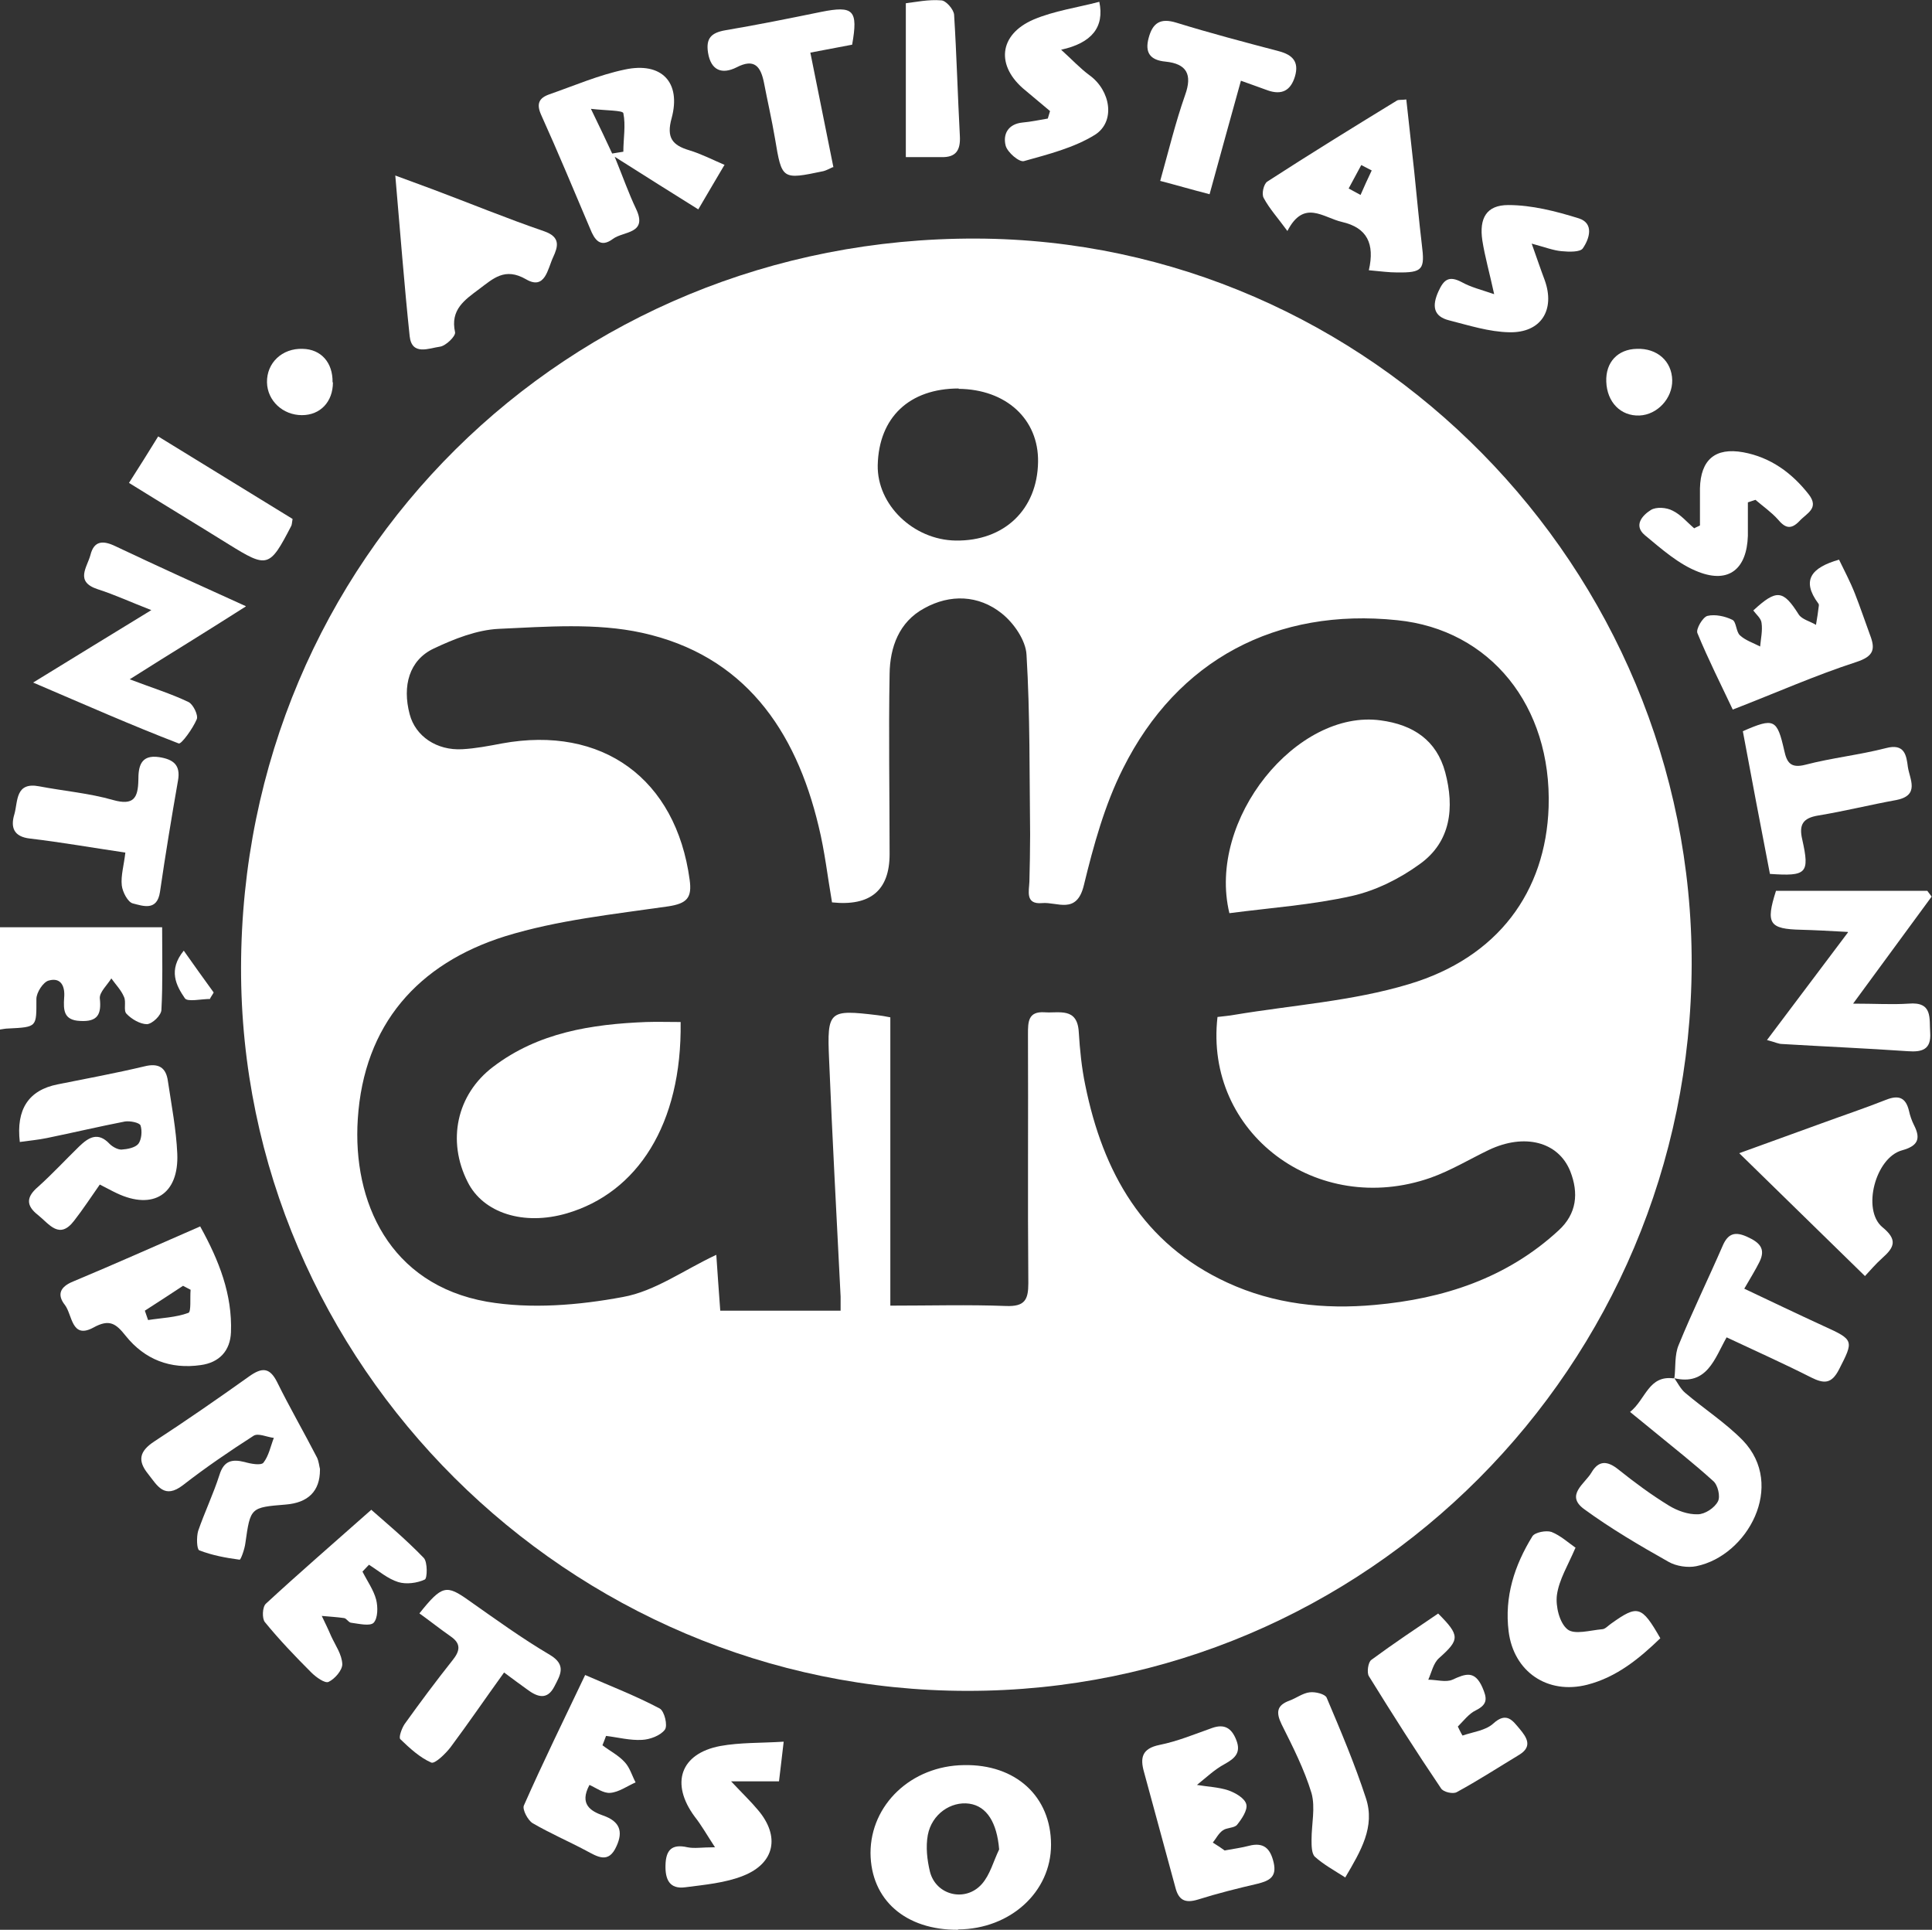
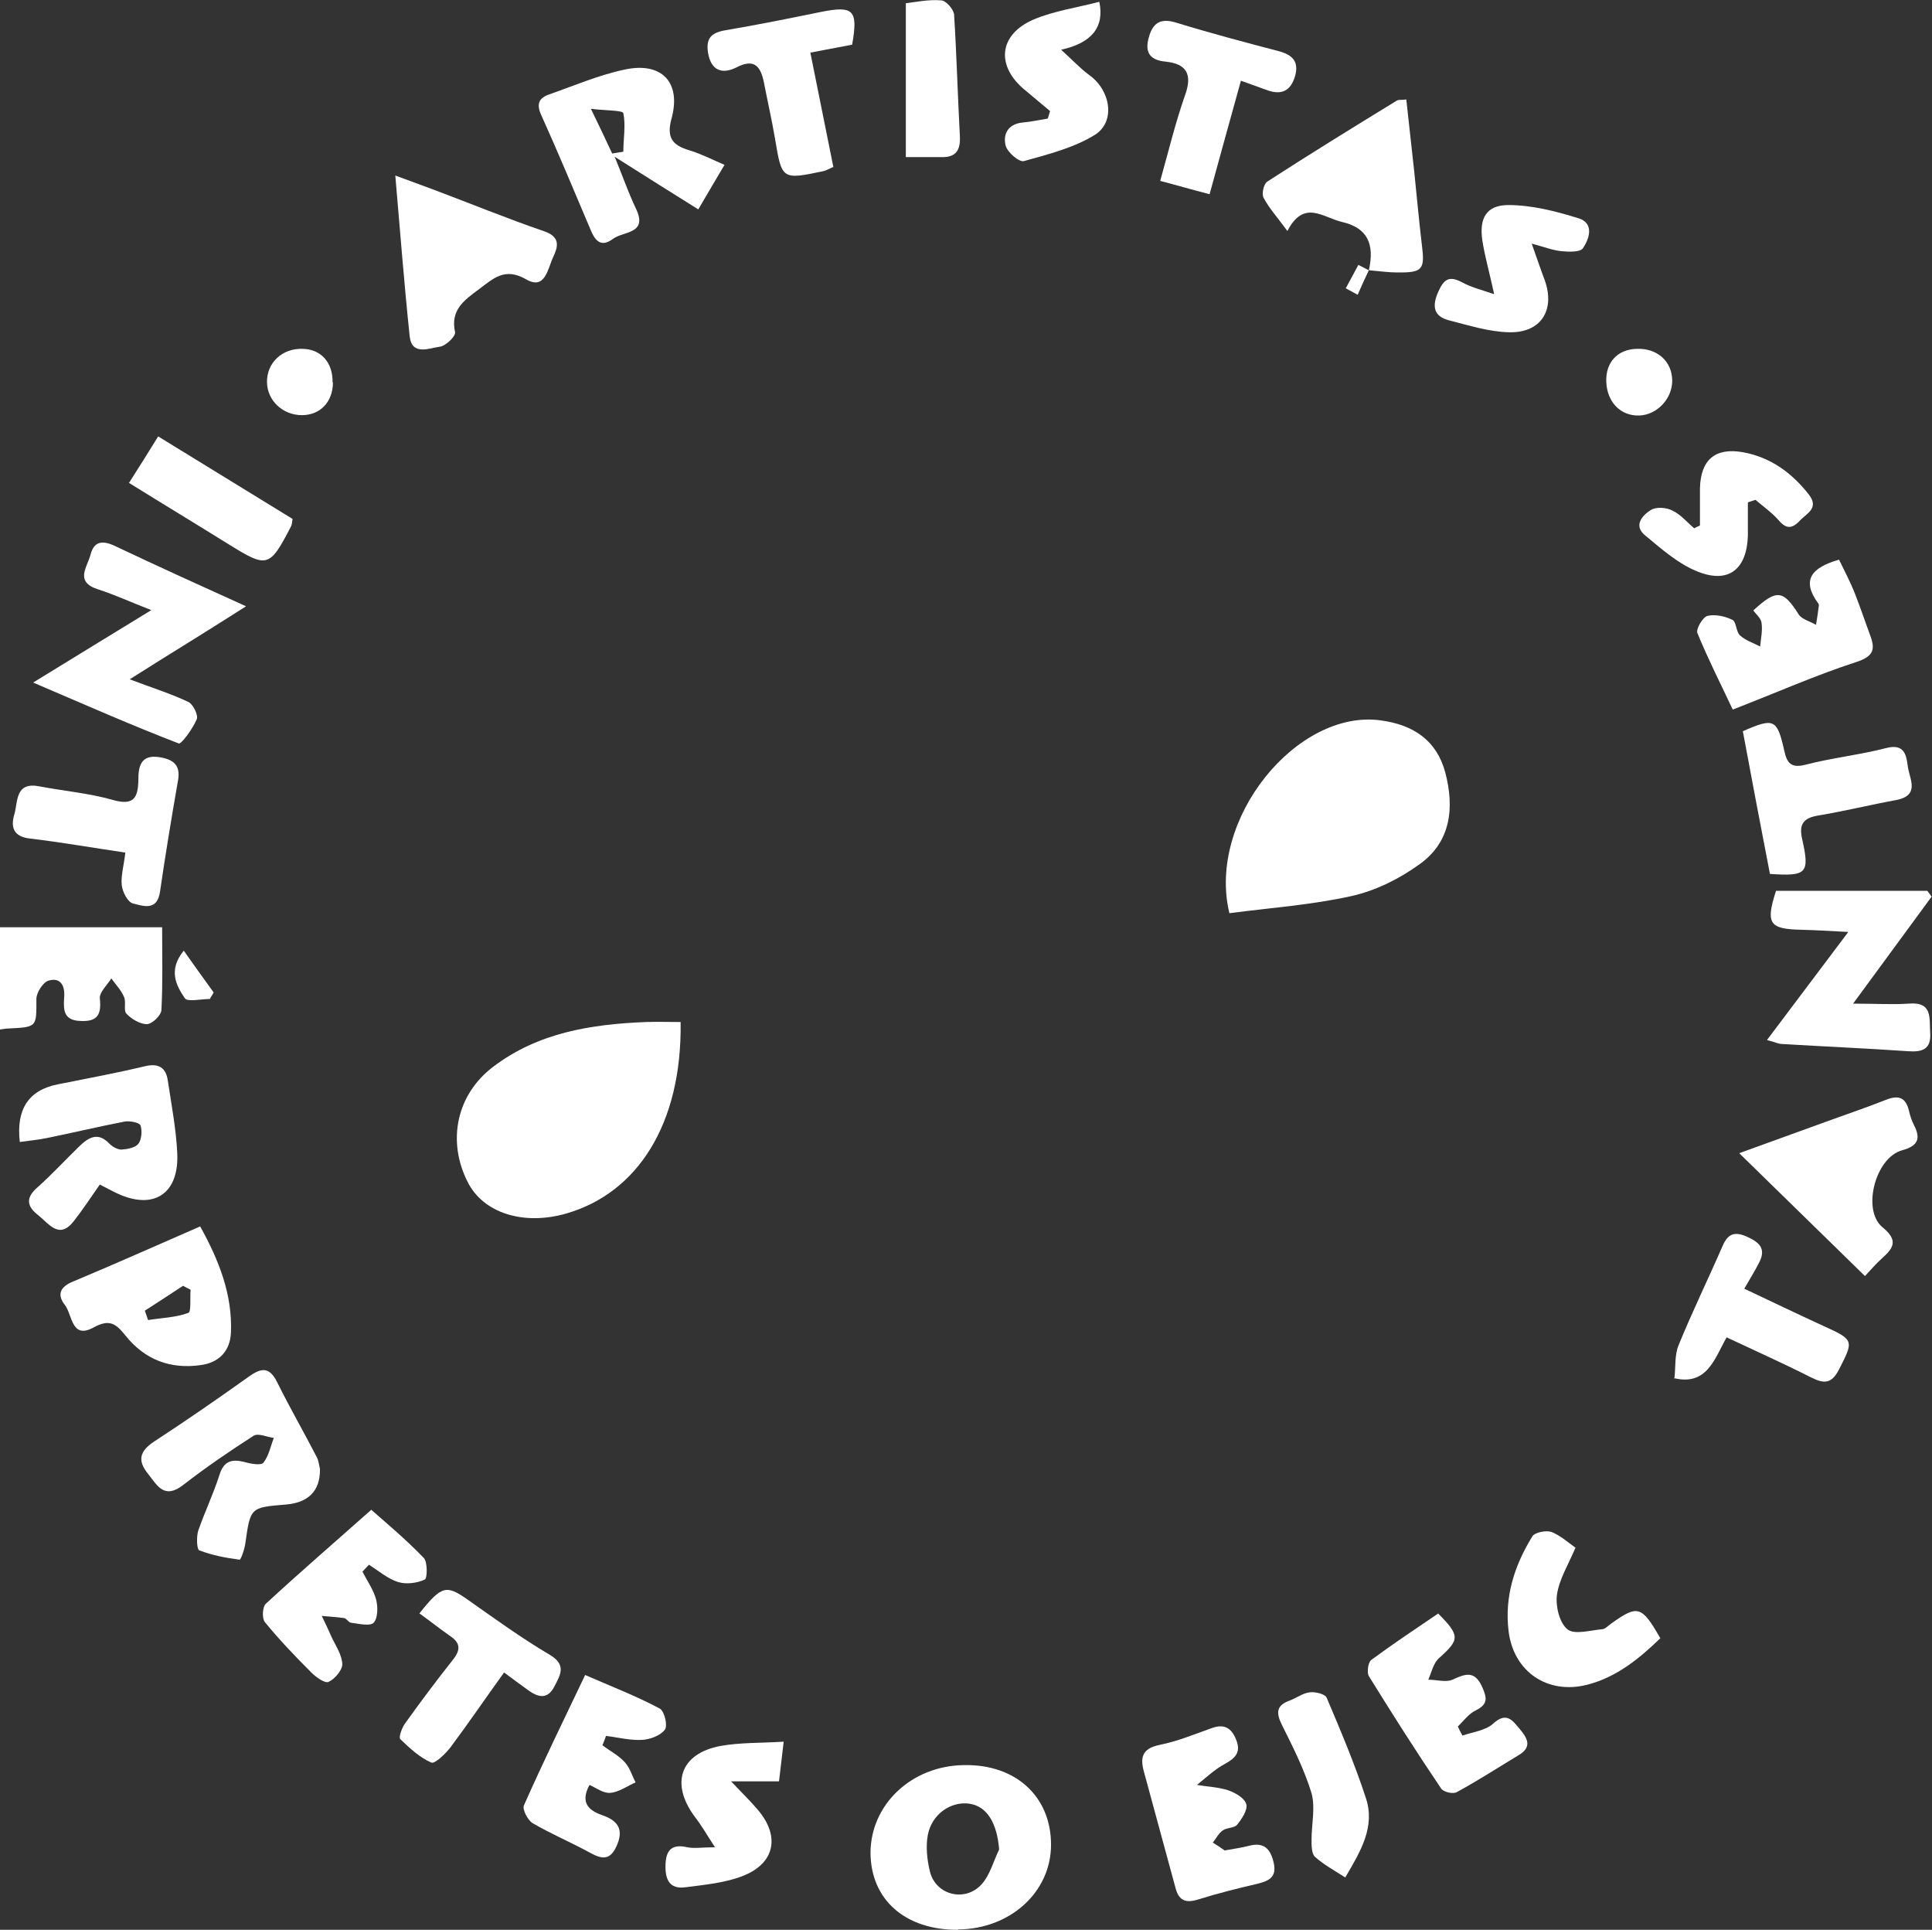
<svg xmlns="http://www.w3.org/2000/svg" id="Capa_2" data-name="Capa 2" viewBox="0 0 53.62 53.55">
  <rect x="0" y="0" width="53.62" height="53.55" fill="#333333" stroke="none" />
  <defs>
    <style>
      .cls-1 {
        fill: #fff;
        stroke-width: 0px;
      }
    </style>
  </defs>
  <g id="Capa_1-2" data-name="Capa 1">
    <g>
      <path class="cls-1" d="m0,25.73h4.5c0,.81.02,1.55-.02,2.29,0,.15-.25.39-.4.4-.19,0-.43-.14-.57-.29-.09-.09,0-.33-.07-.47-.08-.19-.23-.34-.35-.51-.11.18-.33.38-.32.55.05.45-.06.66-.55.63-.46-.02-.46-.31-.44-.64.03-.31-.08-.58-.43-.48-.15.04-.34.33-.34.51,0,.78.03.78-.78.82-.08,0-.16.02-.24.03,0-.95,0-1.89,0-2.84Z" />
-       <path class="cls-1" d="m46.95,26.76c-.03,11.15-9.02,20.17-20.1,20.16-11.07,0-20.18-9.08-20.16-20.07.02-11.33,9.05-20.27,20.41-20.23,10.92.04,19.88,9.13,19.85,20.15Zm-23.86-1.73c-.12-.69-.2-1.41-.37-2.1-.64-2.69-2.08-4.75-4.9-5.37-1.27-.28-2.65-.17-3.98-.11-.61.03-1.24.28-1.81.55-.67.32-.87,1.03-.66,1.82.16.61.75,1.01,1.46.97.37-.02.73-.09,1.1-.16,2.79-.51,4.83.98,5.21,3.78.07.5-.07.66-.59.74-1.52.22-3.07.38-4.53.83-2.42.76-3.92,2.45-4.09,5.07-.15,2.3.88,4.59,3.58,5.07,1.22.21,2.55.1,3.78-.13.89-.16,1.69-.75,2.59-1.17.03.47.07.99.11,1.55h3.34c0-.15,0-.27,0-.39-.11-2.2-.23-4.39-.32-6.59-.06-1.35,0-1.38,1.34-1.22.1.01.2.03.36.06v8c1.12,0,2.17-.03,3.21.01.52.02.62-.17.62-.63-.02-2.3,0-4.61-.01-6.91,0-.34,0-.64.46-.61.4.03.91-.15.95.55.03.49.08.99.18,1.47.49,2.42,1.6,4.4,3.94,5.48,1.3.6,2.69.75,4.1.62,1.9-.17,3.66-.74,5.1-2.07.5-.46.56-1.03.32-1.64-.33-.82-1.27-1.06-2.26-.59-.54.26-1.05.57-1.61.77-3.16,1.11-6.29-1.24-5.92-4.46.15-.02.31-.03.47-.06,1.62-.27,3.28-.38,4.84-.85,2.48-.74,3.8-2.57,3.88-4.91.09-2.81-1.62-4.93-4.2-5.19-3.35-.35-6.1,1.09-7.61,4.11-.51,1.01-.82,2.14-1.09,3.25-.2.82-.74.45-1.16.49-.47.04-.36-.33-.35-.6.01-.43.02-.86.02-1.3-.02-1.66,0-3.33-.1-4.99-.02-.4-.35-.88-.69-1.15-.64-.51-1.43-.54-2.15-.14-.7.38-.95,1.08-.96,1.82-.03,1.67,0,3.33,0,5q0,1.51-1.6,1.34Zm3.52-14.25c-1.37,0-2.22.8-2.25,2.13-.02,1.1.99,2.07,2.16,2.09,1.35.02,2.27-.86,2.29-2.18.02-1.19-.89-2.02-2.21-2.03Z" />
      <path class="cls-1" d="m26.59,53.55c-1.46.01-2.42-.83-2.43-2.13,0-1.34,1.13-2.42,2.59-2.44,1.44-.03,2.42.87,2.42,2.21,0,1.31-1.13,2.34-2.58,2.35Zm1.14-2.23c-.06-.74-.34-1.2-.83-1.27-.51-.07-1.04.29-1.15.87-.06.33-.02.69.06,1.02.17.66.99.85,1.44.34.23-.26.32-.63.48-.96Z" />
      <path class="cls-1" d="m51.28,25.86c-.54-.03-.91-.05-1.29-.06-.89-.02-.99-.17-.7-1.08h4.2c.04.05.08.11.12.16-.69.94-1.38,1.88-2.18,2.97.62,0,1.08.03,1.54,0,.68-.06.57.41.6.81.03.46-.22.54-.62.51-1.16-.08-2.33-.13-3.49-.2-.1,0-.19-.05-.42-.11.75-.99,1.44-1.92,2.25-2.99Z" />
      <path class="cls-1" d="m6.82,16.83c-.6.38-1.09.69-1.59,1-.5.31-1,.62-1.63,1.02.63.24,1.15.4,1.63.63.13.06.28.37.23.48-.11.26-.43.7-.5.67-1.3-.5-2.59-1.07-4.04-1.69,1.17-.72,2.17-1.33,3.28-2.01-.57-.22-1.02-.43-1.49-.58-.64-.21-.29-.61-.2-.95.1-.4.35-.41.7-.24,1.16.55,2.33,1.08,3.61,1.66Z" />
-       <path class="cls-1" d="m46.46,38.23c.1.14.18.31.31.42.53.45,1.12.83,1.6,1.32,1.2,1.25.13,3.2-1.29,3.49-.24.05-.56,0-.77-.12-.8-.45-1.6-.92-2.34-1.46-.54-.39.02-.71.2-1.02.2-.34.44-.33.75-.08.45.36.91.7,1.4,1,.23.14.53.25.8.24.2,0,.47-.18.56-.36.07-.13,0-.46-.14-.57-.53-.48-1.09-.92-1.65-1.38-.2-.16-.4-.33-.65-.53.44-.35.51-1.03,1.22-.93h-.01Z" />
      <path class="cls-1" d="m8.88,40.79c0,.59-.33.91-.95.96-.98.08-.98.08-1.12,1.07-.02.17-.13.47-.16.46-.38-.05-.76-.12-1.12-.26-.07-.03-.08-.37-.03-.54.18-.52.42-1.02.59-1.55.12-.39.34-.45.7-.36.17.05.45.1.52.02.15-.19.2-.46.29-.69-.19-.02-.43-.14-.56-.06-.67.43-1.33.88-1.96,1.37-.52.4-.71.02-.97-.31-.3-.37-.24-.63.17-.9.89-.58,1.77-1.19,2.64-1.81.34-.24.56-.26.77.16.35.71.75,1.4,1.11,2.1.05.11.06.24.08.31Z" />
      <path class="cls-1" d="m20.11,4.57c-.25.42-.47.8-.73,1.24-.74-.46-1.45-.91-2.32-1.46.24.59.39,1.02.59,1.44.34.71-.35.62-.64.84-.35.26-.51.02-.63-.28-.45-1.06-.89-2.12-1.36-3.16-.14-.31-.06-.47.22-.57.69-.24,1.38-.54,2.1-.69,1.02-.22,1.57.35,1.3,1.35-.15.54.02.75.49.89.33.1.64.26.99.41Zm-3.12-.31c.1-.02.21-.03.31-.05,0-.36.07-.73,0-1.07-.02-.08-.47-.07-.9-.12.26.54.43.89.59,1.24Z" />
      <path class="cls-1" d="m.55,31.69q-.16-1.36,1.05-1.6c.8-.16,1.61-.31,2.41-.5.4-.1.6.04.65.41.1.67.23,1.34.26,2.01.05,1.13-.67,1.58-1.68,1.1-.15-.07-.29-.15-.47-.24-.24.34-.46.68-.71,1-.41.54-.69.1-1-.15-.35-.27-.33-.51,0-.79.4-.36.76-.75,1.14-1.12.26-.25.52-.41.84-.07.08.08.22.16.33.16.16-.01.38-.05.47-.16.09-.12.11-.36.06-.51-.03-.08-.29-.13-.43-.11-.72.14-1.44.31-2.17.46-.24.05-.48.07-.76.11Z" />
      <path class="cls-1" d="m51.76,35.41c-1.18-1.15-2.3-2.25-3.49-3.41.8-.29,1.55-.56,2.29-.83.6-.22,1.2-.42,1.78-.65.35-.14.55-.07.64.3.03.14.08.28.14.4.2.39.1.58-.33.7-.74.2-1.12,1.65-.55,2.13.43.35.34.56,0,.86-.18.16-.34.35-.49.51Z" />
      <path class="cls-1" d="m10.97,4.87c.43.16.73.27,1.03.38,1.04.39,2.06.81,3.11,1.17.45.16.38.42.24.72-.15.32-.22.92-.75.61-.59-.34-.91-.02-1.3.27-.4.3-.81.57-.67,1.2.02.11-.26.38-.42.4-.3.04-.78.26-.84-.29-.15-1.42-.26-2.86-.4-4.47Z" />
-       <path class="cls-1" d="m37.99,7.5c.17-.74-.05-1.18-.74-1.34-.53-.12-1.06-.64-1.52.25-.27-.37-.5-.62-.66-.92-.06-.11,0-.38.1-.45,1.19-.77,2.39-1.51,3.6-2.25.05-.03.12-.01.26-.03.07.67.15,1.33.22,2,.07.67.13,1.35.21,2.02.09.7.03.79-.69.78-.22,0-.44-.03-.77-.06Zm.08-2.77c-.1-.05-.19-.1-.29-.15-.12.22-.23.43-.35.65.11.06.22.12.33.18.1-.23.2-.45.31-.68Z" />
+       <path class="cls-1" d="m37.99,7.5c.17-.74-.05-1.18-.74-1.34-.53-.12-1.06-.64-1.52.25-.27-.37-.5-.62-.66-.92-.06-.11,0-.38.1-.45,1.19-.77,2.39-1.51,3.6-2.25.05-.03.12-.01.26-.03.07.67.15,1.33.22,2,.07.67.13,1.35.21,2.02.09.7.03.79-.69.78-.22,0-.44-.03-.77-.06Zc-.1-.05-.19-.1-.29-.15-.12.22-.23.43-.35.65.11.06.22.12.33.18.1-.23.2-.45.31-.68Z" />
      <path class="cls-1" d="m5.56,34.04c.52.94.89,1.88.85,2.93-.02.51-.32.84-.84.91-.84.12-1.55-.15-2.08-.81-.27-.34-.45-.48-.9-.23-.61.33-.58-.36-.79-.63-.22-.28-.14-.5.23-.65,1.15-.48,2.29-.99,3.53-1.53Zm-.27,1.75c-.07-.04-.14-.07-.21-.11-.35.23-.7.46-1.06.69.03.09.06.17.09.26.38-.06.77-.07,1.12-.2.08-.03.04-.42.06-.64Z" />
      <path class="cls-1" d="m39.91,44.77c.62.62.6.73.03,1.24-.16.14-.21.4-.3.6.23,0,.49.08.67,0,.37-.17.62-.26.83.21.13.3.16.47-.18.64-.19.09-.34.29-.5.45.04.08.08.17.13.25.29-.1.64-.14.85-.33.38-.35.55-.07.74.15.19.23.36.48-.01.71-.58.35-1.15.72-1.74,1.04-.1.06-.38,0-.44-.11-.69-1.02-1.35-2.06-2-3.11-.06-.1-.02-.39.07-.45.61-.45,1.24-.87,1.86-1.29Z" />
      <path class="cls-1" d="m48.09,19.69c-.32-.68-.68-1.39-.98-2.12-.05-.11.15-.45.28-.48.21-.05.49.01.69.11.11.05.1.33.21.43.15.14.37.21.56.31.02-.22.07-.44.04-.65-.01-.13-.15-.24-.23-.35.65-.6.83-.57,1.26.11.09.14.32.19.48.29.03-.18.06-.36.08-.54,0-.02,0-.04-.02-.06-.47-.64-.19-.99.58-1.21.14.29.31.61.44.94.15.38.28.77.42,1.15.15.39.11.59-.38.75-1.14.37-2.24.86-3.43,1.32Z" />
      <path class="cls-1" d="m33.98,51.35c.28-.05.49-.08.68-.13.42-.11.6.08.69.47.09.4-.13.5-.44.58-.56.13-1.12.27-1.66.44-.36.11-.54.02-.63-.34-.29-1.07-.58-2.14-.87-3.2-.11-.39-.06-.65.43-.75.5-.1.98-.3,1.46-.47.34-.12.54,0,.67.33.14.35-.03.51-.32.67-.28.15-.52.38-.77.58.29.05.6.06.87.15.2.07.46.22.5.39.04.16-.13.41-.26.57-.08.09-.28.07-.39.15-.12.08-.19.23-.28.34.13.08.25.16.33.22Z" />
      <path class="cls-1" d="m10.31,41.9c.35.31.93.79,1.45,1.33.11.11.1.57.03.6-.21.1-.52.14-.74.07-.29-.09-.54-.31-.81-.48-.06.06-.12.13-.18.19.13.26.31.51.38.78.05.2.05.51-.07.64-.1.1-.4.03-.62,0-.07,0-.13-.12-.2-.13-.21-.03-.41-.04-.62-.06.09.19.18.37.26.56.12.26.3.51.31.78,0,.17-.21.41-.38.49-.1.05-.35-.13-.48-.26-.45-.45-.89-.91-1.29-1.4-.08-.1-.07-.42.03-.51.92-.85,1.87-1.67,2.93-2.61Z" />
      <path class="cls-1" d="m16.36,49.53c-.29.54.04.73.38.85.46.16.56.44.37.85-.22.5-.53.29-.85.12-.49-.26-1-.48-1.48-.76-.13-.08-.29-.38-.24-.49.53-1.2,1.11-2.38,1.7-3.62.71.31,1.41.58,2.07.93.13.07.23.48.14.59-.12.16-.41.27-.63.28-.33.02-.67-.07-1-.11-.03.09-.07.18-.1.26.21.16.45.28.62.47.14.15.2.37.3.56-.23.1-.46.27-.7.29-.19.02-.4-.14-.58-.22Z" />
      <path class="cls-1" d="m49.12,24.24c-.26-1.35-.51-2.65-.75-3.95.87-.38.95-.34,1.15.54.07.32.17.5.59.39.73-.19,1.49-.27,2.23-.46.52-.14.57.2.61.52.05.34.34.79-.32.92-.72.13-1.44.31-2.17.43-.42.07-.54.25-.44.67.21.94.12,1.02-.9.95Z" />
      <path class="cls-1" d="m33.57,5.39c-.5-.13-.91-.25-1.37-.37.23-.82.42-1.61.69-2.38.21-.58.04-.87-.54-.93-.44-.04-.58-.26-.47-.66.11-.41.32-.56.77-.42.94.29,1.89.54,2.84.79.38.1.57.29.45.7-.12.4-.37.52-.75.39-.23-.08-.46-.17-.75-.27-.29,1.04-.57,2.06-.87,3.15Z" />
      <path class="cls-1" d="m46.47,38.25c.04-.31,0-.65.12-.93.38-.93.82-1.83,1.22-2.75.15-.35.35-.4.68-.25.33.15.53.32.34.7-.11.22-.24.43-.42.74.74.35,1.47.7,2.21,1.04.84.38.83.4.42,1.2-.21.41-.42.4-.78.22-.75-.38-1.51-.72-2.34-1.11-.33.58-.54,1.36-1.47,1.13,0,0,.01.01.01.01Z" />
      <path class="cls-1" d="m13.99,46.41c-.52.72-.99,1.41-1.49,2.08-.14.18-.43.46-.53.42-.32-.14-.6-.4-.86-.65-.05-.05.04-.3.12-.42.43-.6.87-1.19,1.33-1.77.21-.26.24-.46-.05-.66-.3-.21-.59-.44-.87-.64.63-.79.75-.8,1.37-.36.74.52,1.47,1.05,2.25,1.51.47.28.29.56.13.87-.2.4-.48.3-.76.09-.19-.14-.39-.28-.64-.47Z" />
      <path class="cls-1" d="m23.11,4.64c-.11.05-.18.09-.26.11-1.15.24-1.15.24-1.34-.9-.09-.53-.21-1.05-.31-1.57-.09-.43-.26-.67-.76-.41-.4.2-.71.09-.79-.41-.06-.39.08-.55.48-.62.89-.15,1.78-.33,2.66-.51.9-.18,1.03-.05.86.91-.37.07-.74.14-1.16.22.22,1.09.43,2.13.64,3.18Z" />
      <path class="cls-1" d="m3.49,23.66c-.95-.14-1.8-.29-2.65-.39-.47-.05-.55-.32-.44-.68.1-.35.02-.9.69-.77.68.13,1.39.19,2.05.38.57.16.69-.06.7-.55,0-.36.05-.72.58-.64.38.06.6.21.52.65-.18,1.03-.35,2.06-.5,3.09-.08.54-.47.39-.75.32-.14-.03-.29-.32-.31-.5-.03-.27.06-.56.1-.92Z" />
      <path class="cls-1" d="m43.72,42.96c-.2.47-.45.87-.51,1.3-.04.31.07.77.29.95.19.16.63.03.96,0,.09,0,.17-.1.26-.16.73-.52.84-.5,1.36.41-.58.56-1.21,1.08-2.03,1.29-1.1.28-2.04-.36-2.18-1.48-.12-.96.16-1.83.66-2.64.07-.11.38-.17.53-.12.25.1.47.3.67.44Z" />
      <path class="cls-1" d="m29.14,3.08c-.23-.19-.45-.38-.68-.57-.83-.67-.75-1.55.23-1.97.57-.24,1.21-.33,1.82-.49q.22,1.05-1.06,1.33c.31.28.53.52.79.71.58.42.73,1.28.15,1.65-.58.36-1.29.54-1.97.73-.13.04-.46-.24-.51-.43-.08-.32.07-.6.47-.64.23-.02.46-.07.7-.11l.06-.2Z" />
      <path class="cls-1" d="m47.18,14.58c0-.34,0-.69,0-1.03.02-.79.42-1.14,1.2-1,.76.14,1.35.57,1.82,1.17.3.39-.06.52-.26.74-.24.25-.4.19-.6-.05-.18-.2-.41-.36-.62-.54-.07.02-.14.05-.21.07,0,.31,0,.62,0,.93-.03.91-.52,1.33-1.37,1-.55-.21-1.03-.64-1.49-1.02-.32-.27-.07-.55.17-.7.15-.09.43-.07.6.02.23.11.4.32.6.49.05-.03.11-.05.16-.08Z" />
      <path class="cls-1" d="m19.85,51.27c-.23-.35-.38-.62-.57-.86-.68-.92-.4-1.75.71-1.96.55-.1,1.12-.08,1.76-.12-.05.45-.09.75-.13,1.1h-1.33c.32.34.55.56.75.8.61.72.47,1.47-.41,1.82-.5.2-1.07.25-1.61.32-.44.06-.56-.22-.55-.61.01-.42.17-.6.61-.5.19.04.4,0,.76,0Z" />
      <path class="cls-1" d="m41.47,8.17c-.13-.6-.26-1.05-.33-1.5-.09-.61.11-.98.72-.98.65,0,1.32.17,1.96.37.43.14.29.57.11.83-.07.11-.39.1-.59.08-.23-.02-.46-.11-.83-.21.15.42.25.72.36,1.01.3.83-.1,1.47-.98,1.45-.56-.01-1.12-.19-1.67-.33-.44-.11-.48-.4-.3-.8.15-.33.29-.45.65-.26.25.14.54.21.92.34Z" />
      <path class="cls-1" d="m37.34,52.1c-.33-.21-.62-.37-.85-.58-.09-.09-.09-.31-.09-.47,0-.43.11-.89,0-1.29-.2-.66-.52-1.29-.83-1.91-.16-.33-.14-.53.22-.66.19-.07.37-.21.56-.23.16-.02.43.05.47.15.39.92.78,1.84,1.09,2.79.26.79-.14,1.46-.57,2.19Z" />
      <path class="cls-1" d="m3.58,13.4c.3-.47.54-.85.81-1.29,1.27.78,2.51,1.54,3.73,2.29-.02.12-.02.17-.04.2-.6,1.16-.66,1.17-1.74.5-.9-.56-1.81-1.11-2.76-1.7Z" />
      <path class="cls-1" d="m25.14.09c.26-.03.63-.11.98-.08.13,0,.35.25.36.4.07,1.12.1,2.25.16,3.37.02.39-.11.59-.51.58-.28,0-.57,0-.99,0V.09Z" />
      <path class="cls-1" d="m46.41,10.55c.01.5-.41.96-.91.98-.52.02-.9-.37-.92-.94-.02-.54.32-.9.85-.91.56-.02.97.34.98.87Z" />
      <path class="cls-1" d="m9.24,10.61c0,.54-.35.91-.86.91-.53,0-.96-.4-.97-.91-.01-.54.42-.95.99-.93.51.01.84.38.83.93Z" />
      <path class="cls-1" d="m5.83,27.72c-.24,0-.63.09-.7-.02-.24-.35-.47-.78-.03-1.32.29.41.56.79.83,1.16-.03.06-.07.11-.1.17Z" />
      <path class="cls-1" d="m18.89,28.36c.04,2.85-1.21,4.74-3.16,5.31-1.2.35-2.32-.01-2.75-.87-.58-1.14-.31-2.43.71-3.2,1.25-.95,2.73-1.18,4.24-1.24.3-.01.61,0,.96,0Z" />
      <path class="cls-1" d="m34.12,25.34c-.63-2.61,1.88-5.67,4.2-5.35.9.12,1.55.55,1.79,1.44.26.98.16,1.93-.71,2.55-.55.4-1.21.73-1.87.88-1.11.25-2.26.33-3.41.48Z" />
    </g>
  </g>
</svg>